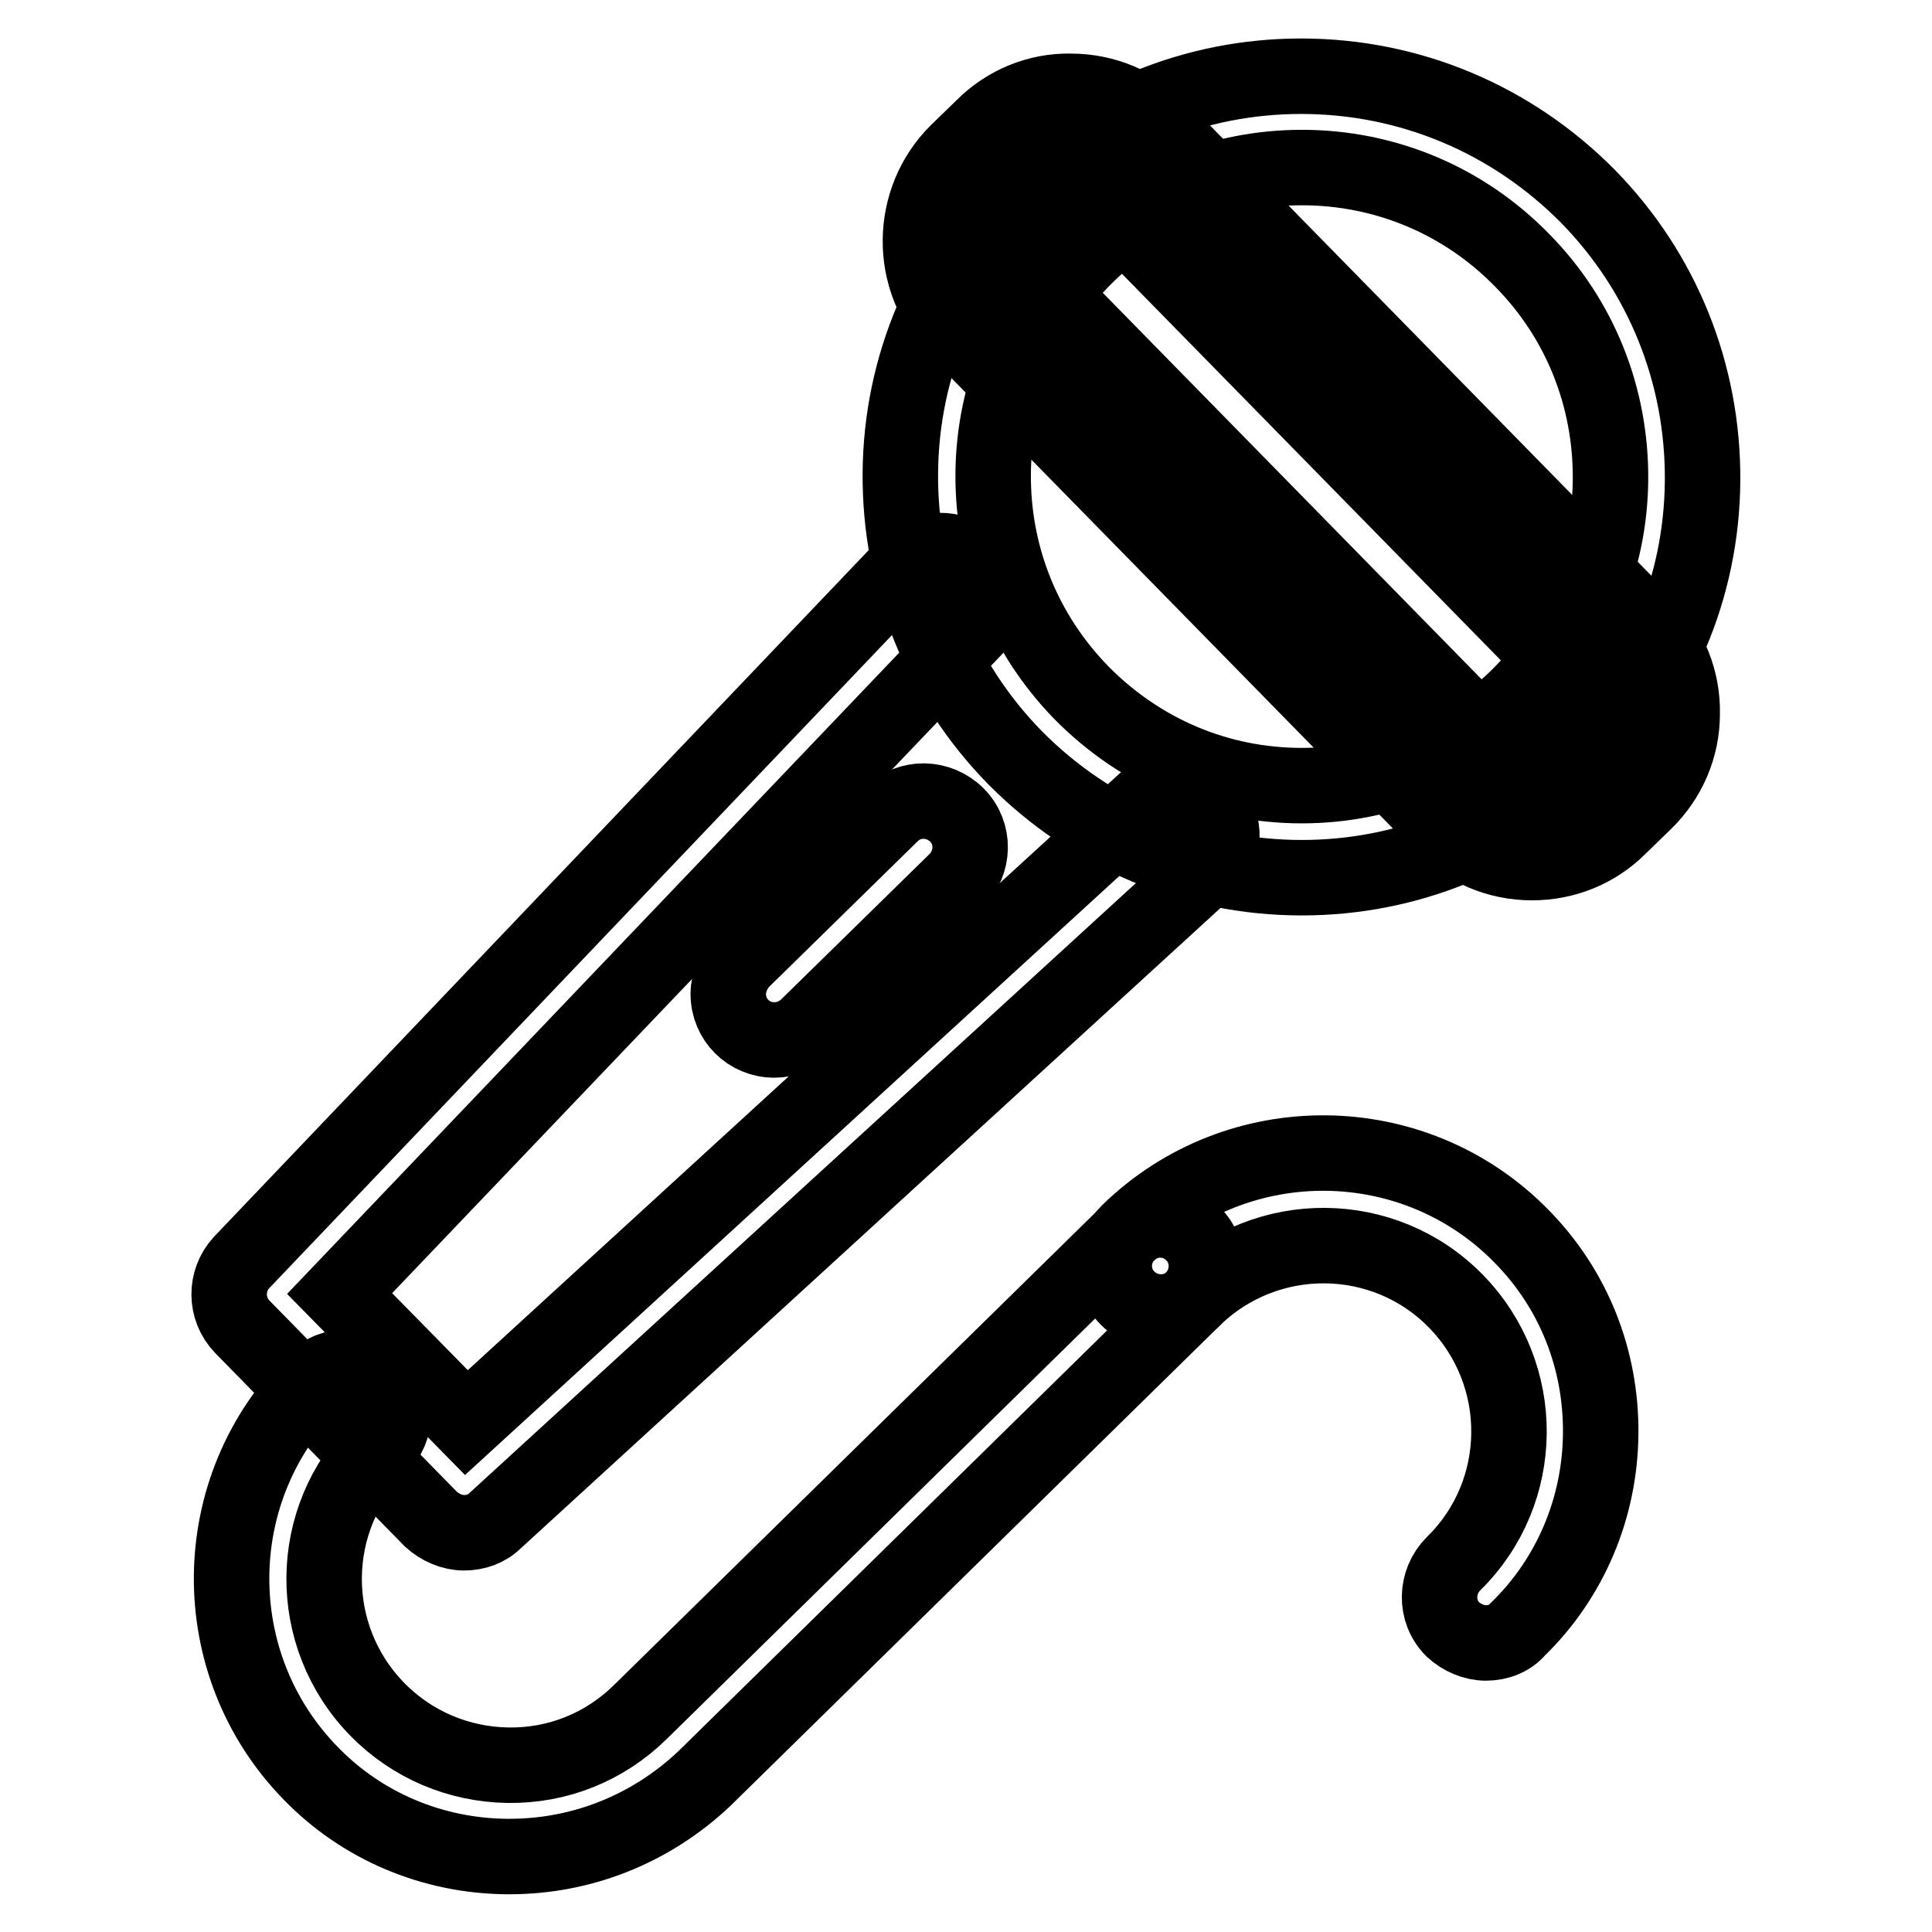
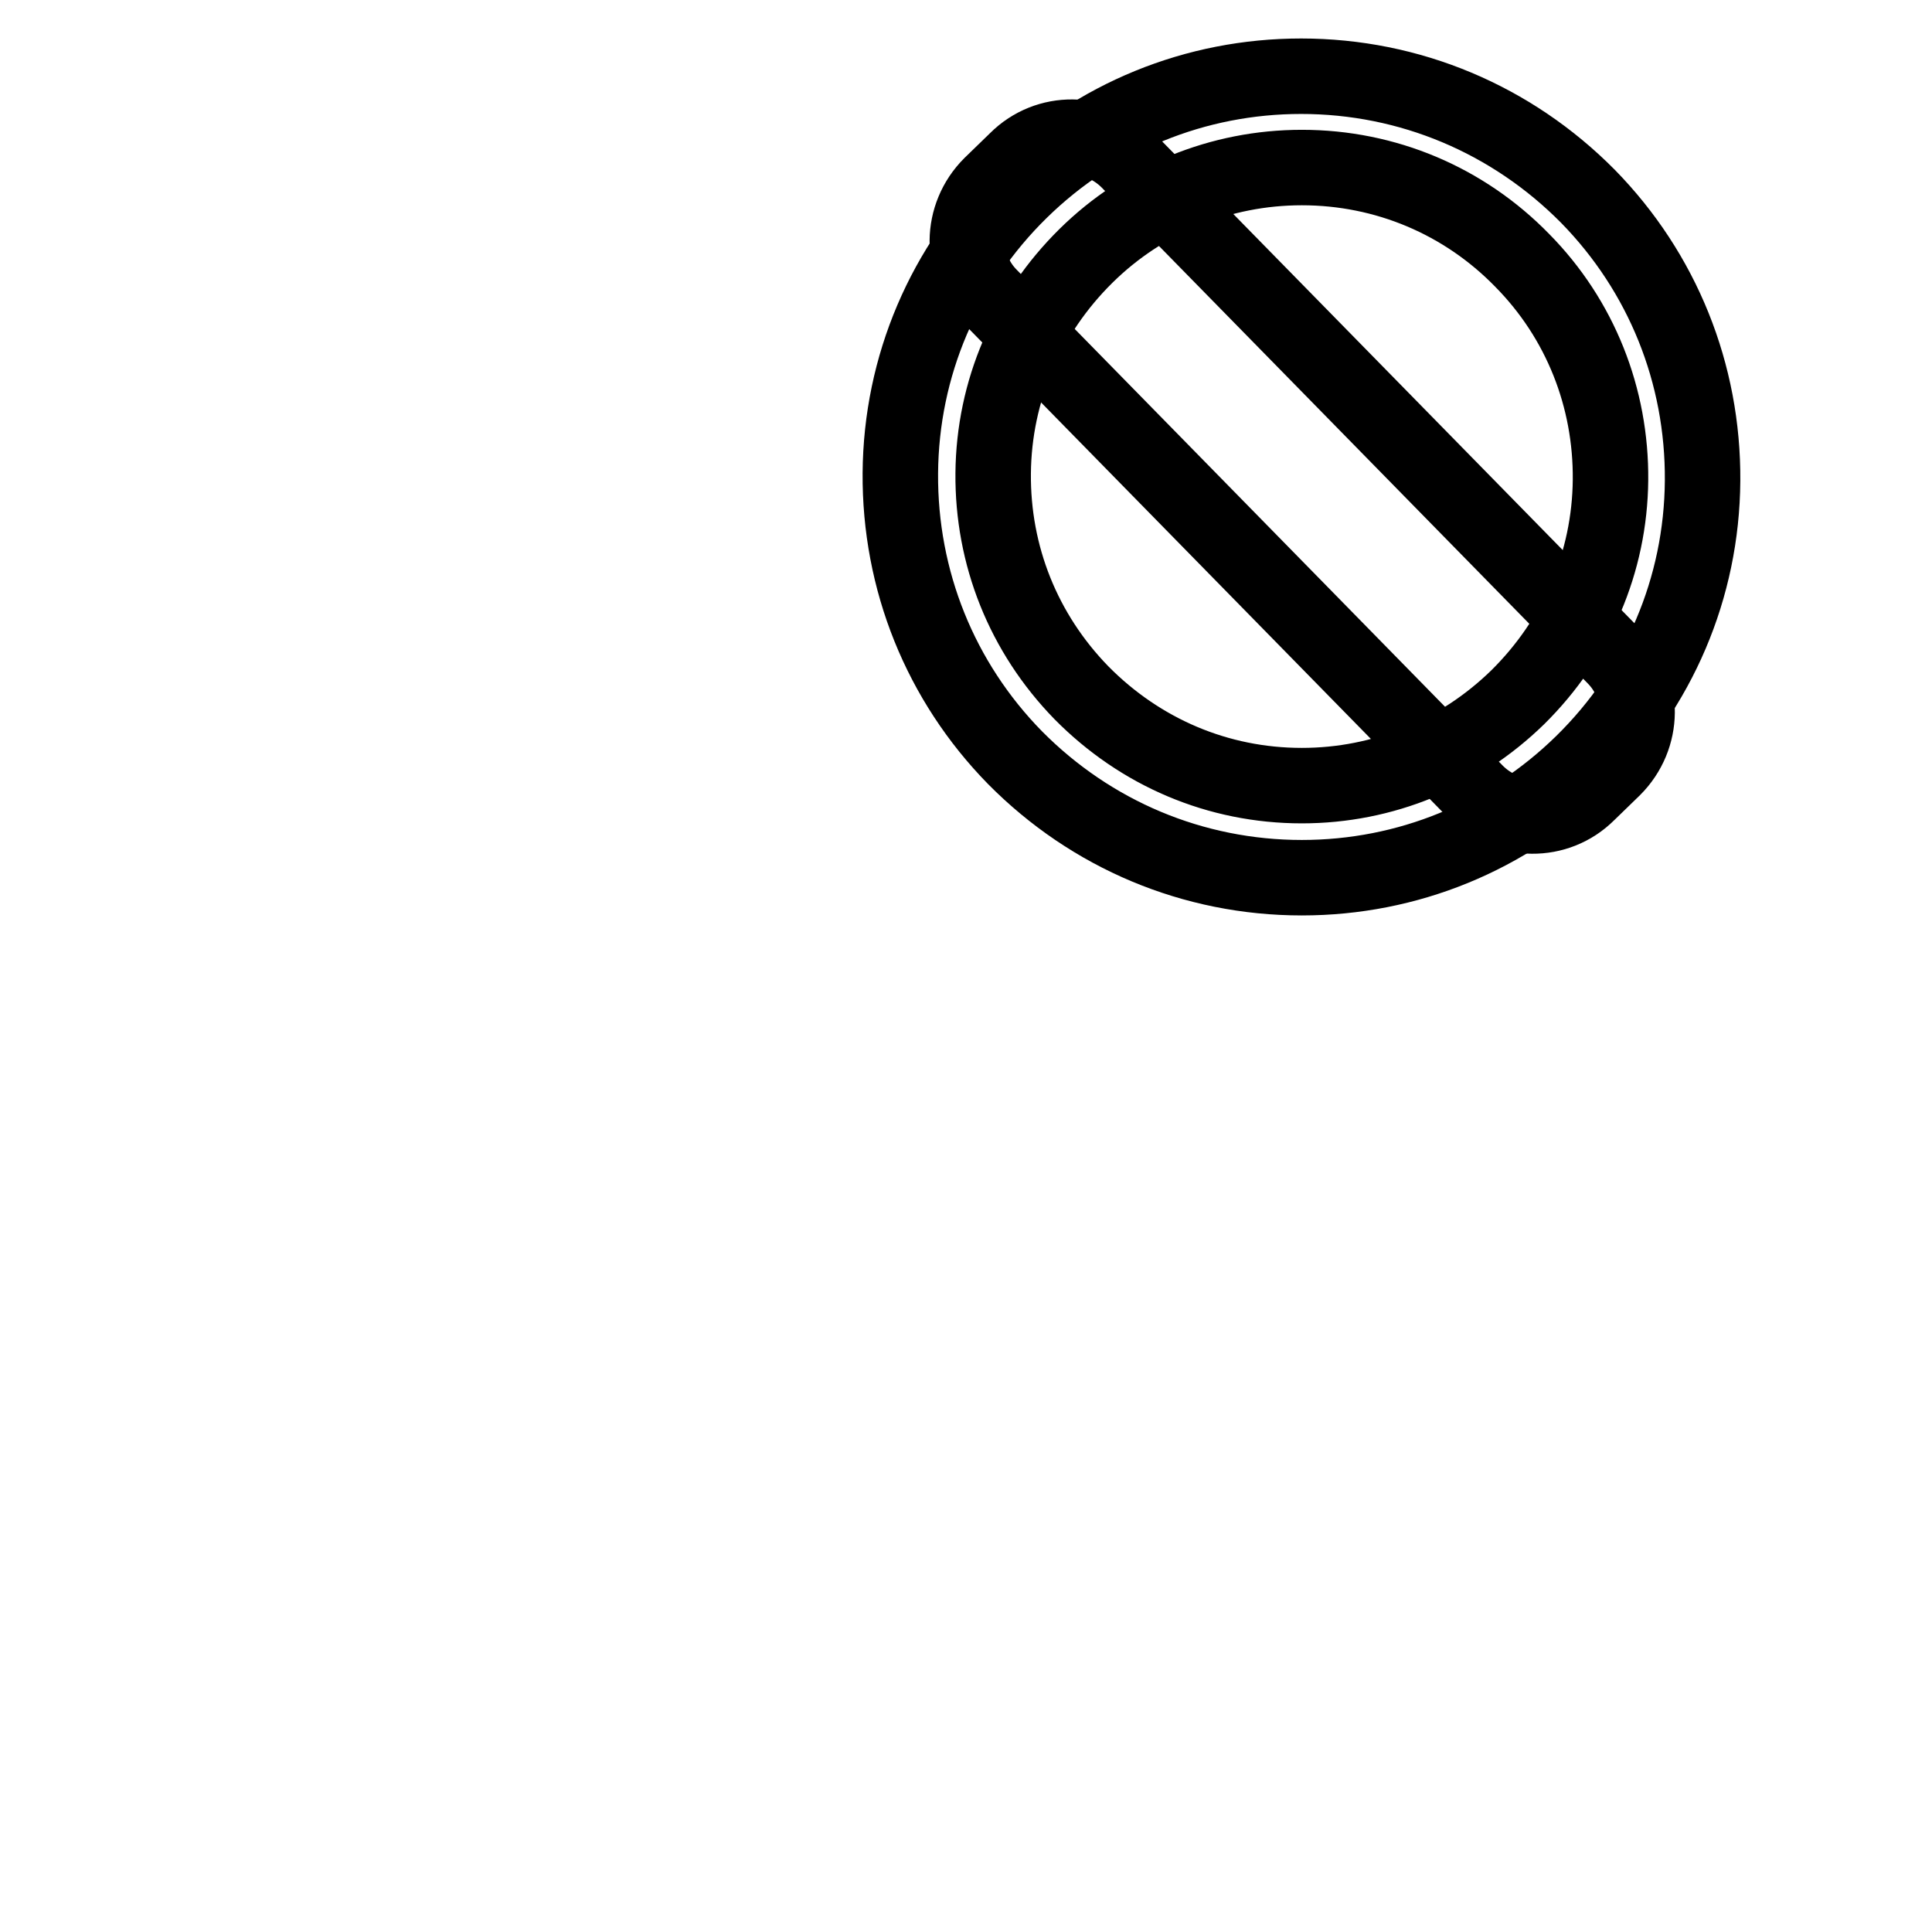
<svg xmlns="http://www.w3.org/2000/svg" version="1.1" x="0px" y="0px" viewBox="0 0 256 256" enable-background="new 0 0 256 256" xml:space="preserve">
  <g>
    <path stroke-width="10" fill-opacity="0" stroke="#000000" d="M172.5,116.3c-14.4,0-27.9-5.7-38-15.9c-9.9-10.1-15.3-23.5-15.2-37.7c0.1-14.2,5.8-27.5,15.9-37.4 c10-9.8,23.2-15.2,37.2-15.2c14.4,0,27.9,5.7,38,15.9c9.9,10.1,15.3,23.5,15.2,37.7c-0.1,14.2-5.8,27.5-15.9,37.4 C199.7,110.9,186.5,116.3,172.5,116.3z M172.5,22.2c-10.8,0-21,4.2-28.6,11.7c-7.8,7.7-12.2,17.9-12.3,28.8 c-0.1,10.9,4,21.2,11.7,29.1c7.8,7.9,18.1,12.3,29.2,12.3c10.8,0,20.9-4.2,28.6-11.7c7.8-7.7,12.2-17.9,12.3-28.8 c0.1-10.9-4-21.3-11.7-29.1C194,26.6,183.6,22.2,172.5,22.2z" />
    <path stroke-width="10" fill-opacity="0" stroke="#000000" d="M213.8,101.8c4.1-4.1,4.2-10.7,0.1-14.8l-64.4-65.7c-4.1-4.1-10.7-4.2-14.8-0.1l-3.4,3.3 c-4.1,4.1-4.2,10.7-0.1,14.8l64.4,65.7c4.1,4.1,10.7,4.2,14.8,0.1L213.8,101.8L213.8,101.8z" />
-     <path stroke-width="10" fill-opacity="0" stroke="#000000" d="M203,114.3c-4.5,0-8.7-1.8-11.9-5l-64.4-65.7c-6.4-6.5-6.3-17.1,0.2-23.5l3.4-3.3c3.1-3.1,7.3-4.8,11.6-4.7 c4.5,0,8.7,1.8,11.9,5l64.4,65.7c3.1,3.1,4.8,7.4,4.7,11.8c0,4.4-1.8,8.6-5,11.7l-3.4,3.3C211.5,112.6,207.4,114.3,203,114.3 L203,114.3z M142,24.3c-1.1,0-2.2,0.4-3.1,1.2l-3.4,3.3c-1.7,1.7-1.7,4.5-0.1,6.2l64.4,65.7c0.8,0.8,1.9,1.3,3.1,1.3 c1.1,0,2.2-0.4,3.1-1.3l3.4-3.3c0.8-0.8,1.3-1.9,1.3-3.1c0-1.2-0.4-2.3-1.2-3.1l-64.4-65.7C144.3,24.7,143.2,24.2,142,24.3z  M61.5,203.1c-1.6,0-3.2-0.7-4.4-1.8l-25-25.5c-2.3-2.4-2.3-6.1-0.1-8.5l88.2-92.5c2.4-2.4,6.2-2.5,8.7-0.1 c2.4,2.3,2.5,6.1,0.2,8.6L45,171.4l16.8,17.1l89.9-82.3c2.5-2.3,6.4-2.1,8.6,0.4l0,0c2.3,2.5,2.1,6.4-0.4,8.6l0,0l-94.3,86.3 C64.5,202.6,63,203.1,61.5,203.1z" />
-     <path stroke-width="10" fill-opacity="0" stroke="#000000" d="M102.6,137.8c-3.4,0-6.1-2.7-6.1-6.1c0-1.6,0.7-3.2,1.8-4.4l19.8-19.4c2.4-2.4,6.3-2.3,8.7,0.1 c2.4,2.4,2.3,6.3-0.1,8.7l-19.8,19.4C105.7,137.2,104.2,137.8,102.6,137.8z M67.5,246c-0.1,0-0.3,0-0.4,0c-9.8-0.1-19.1-4-25.9-11 c-14.2-14.5-14-37.9,0.5-52.1c2.4-2.4,6.3-2.3,8.7,0.1c2.4,2.4,2.3,6.3-0.1,8.7c-9.7,9.5-9.8,25.1-0.3,34.8 c4.6,4.7,10.8,7.3,17.3,7.4c6.6,0.1,12.8-2.4,17.5-7l64.7-63.5c2.4-2.4,6.3-2.3,8.6,0.1c0,0,0,0,0,0c2.4,2.4,2.3,6.3-0.1,8.7 l-64.7,63.5C86.3,242.3,77.2,246,67.5,246L67.5,246z" />
-     <path stroke-width="10" fill-opacity="0" stroke="#000000" d="M196.9,217.7c-1.6,0-3.2-0.7-4.4-1.8c-2.4-2.4-2.3-6.3,0.1-8.7c9.7-9.5,9.8-25.1,0.3-34.8 c-9.5-9.7-25.1-9.8-34.8-0.3c-2.4,2.4-6.3,2.3-8.7-0.1c-2.4-2.4-2.3-6.3,0.1-8.7l0,0c14.5-14.2,37.9-14,52.1,0.5 c6.9,7,10.6,16.3,10.5,26.2c-0.1,9.8-4,19.1-11,25.9C200.1,217.1,198.5,217.7,196.9,217.7L196.9,217.7z" />
  </g>
</svg>